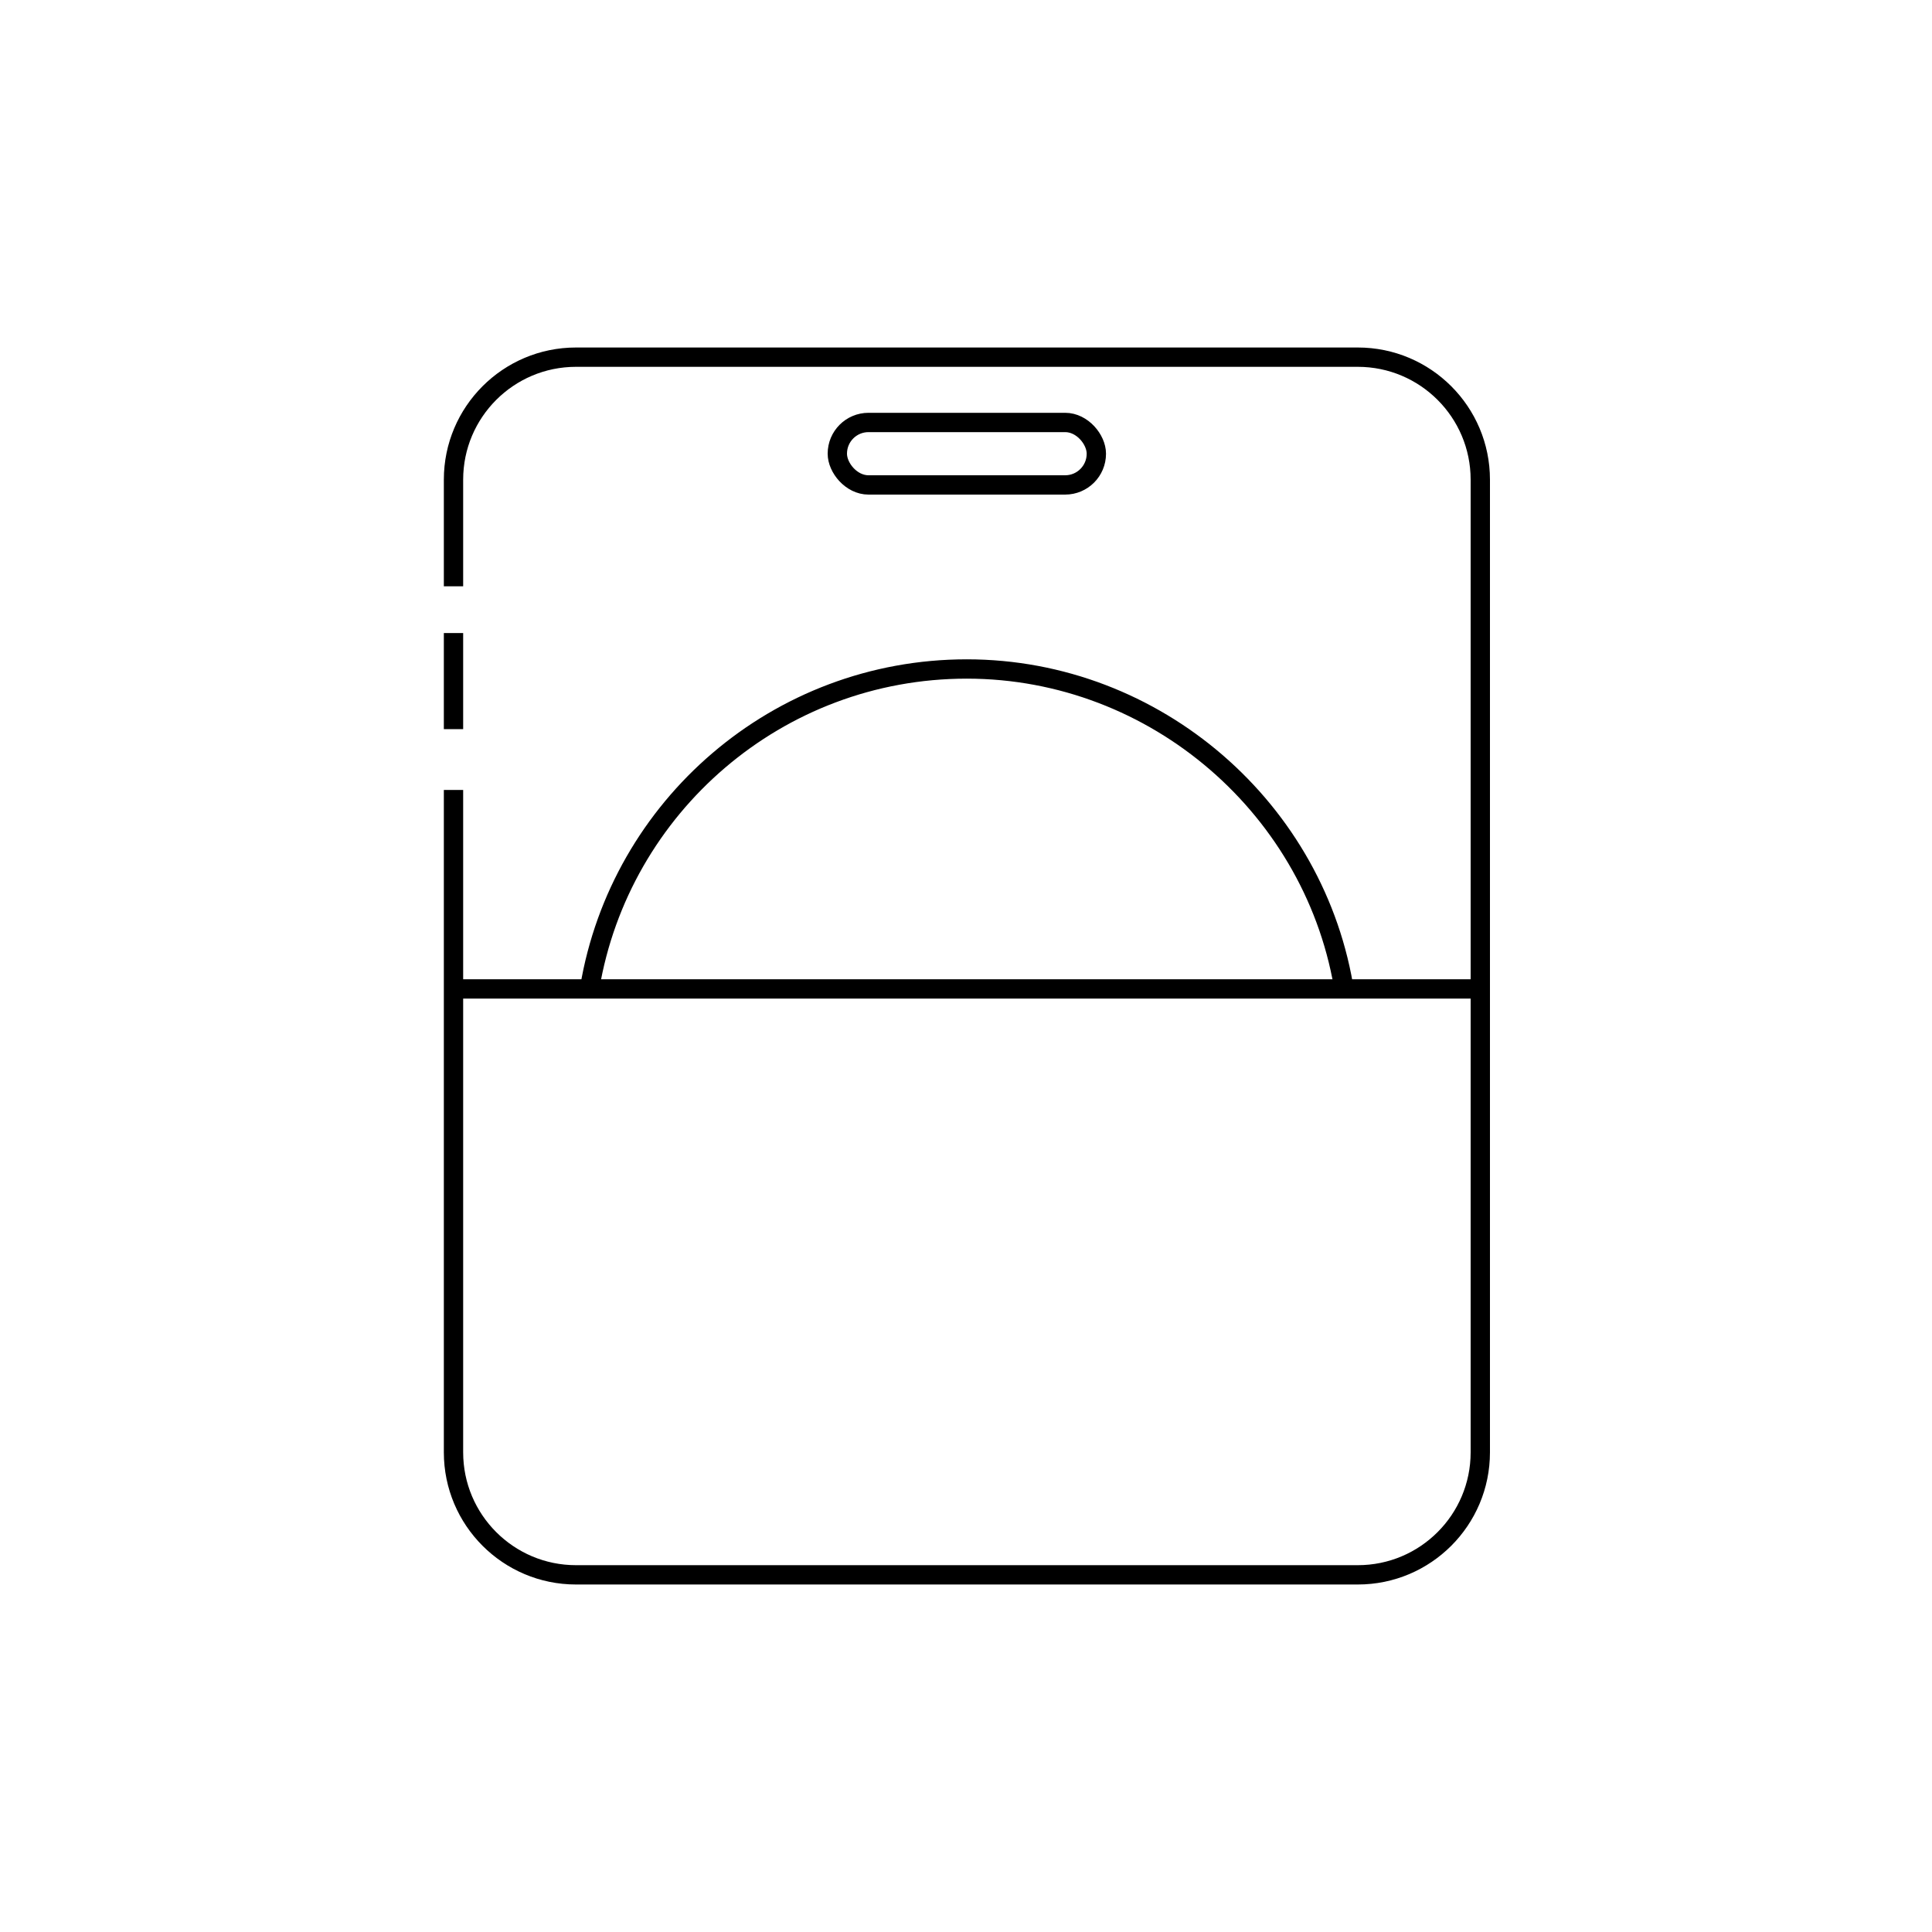
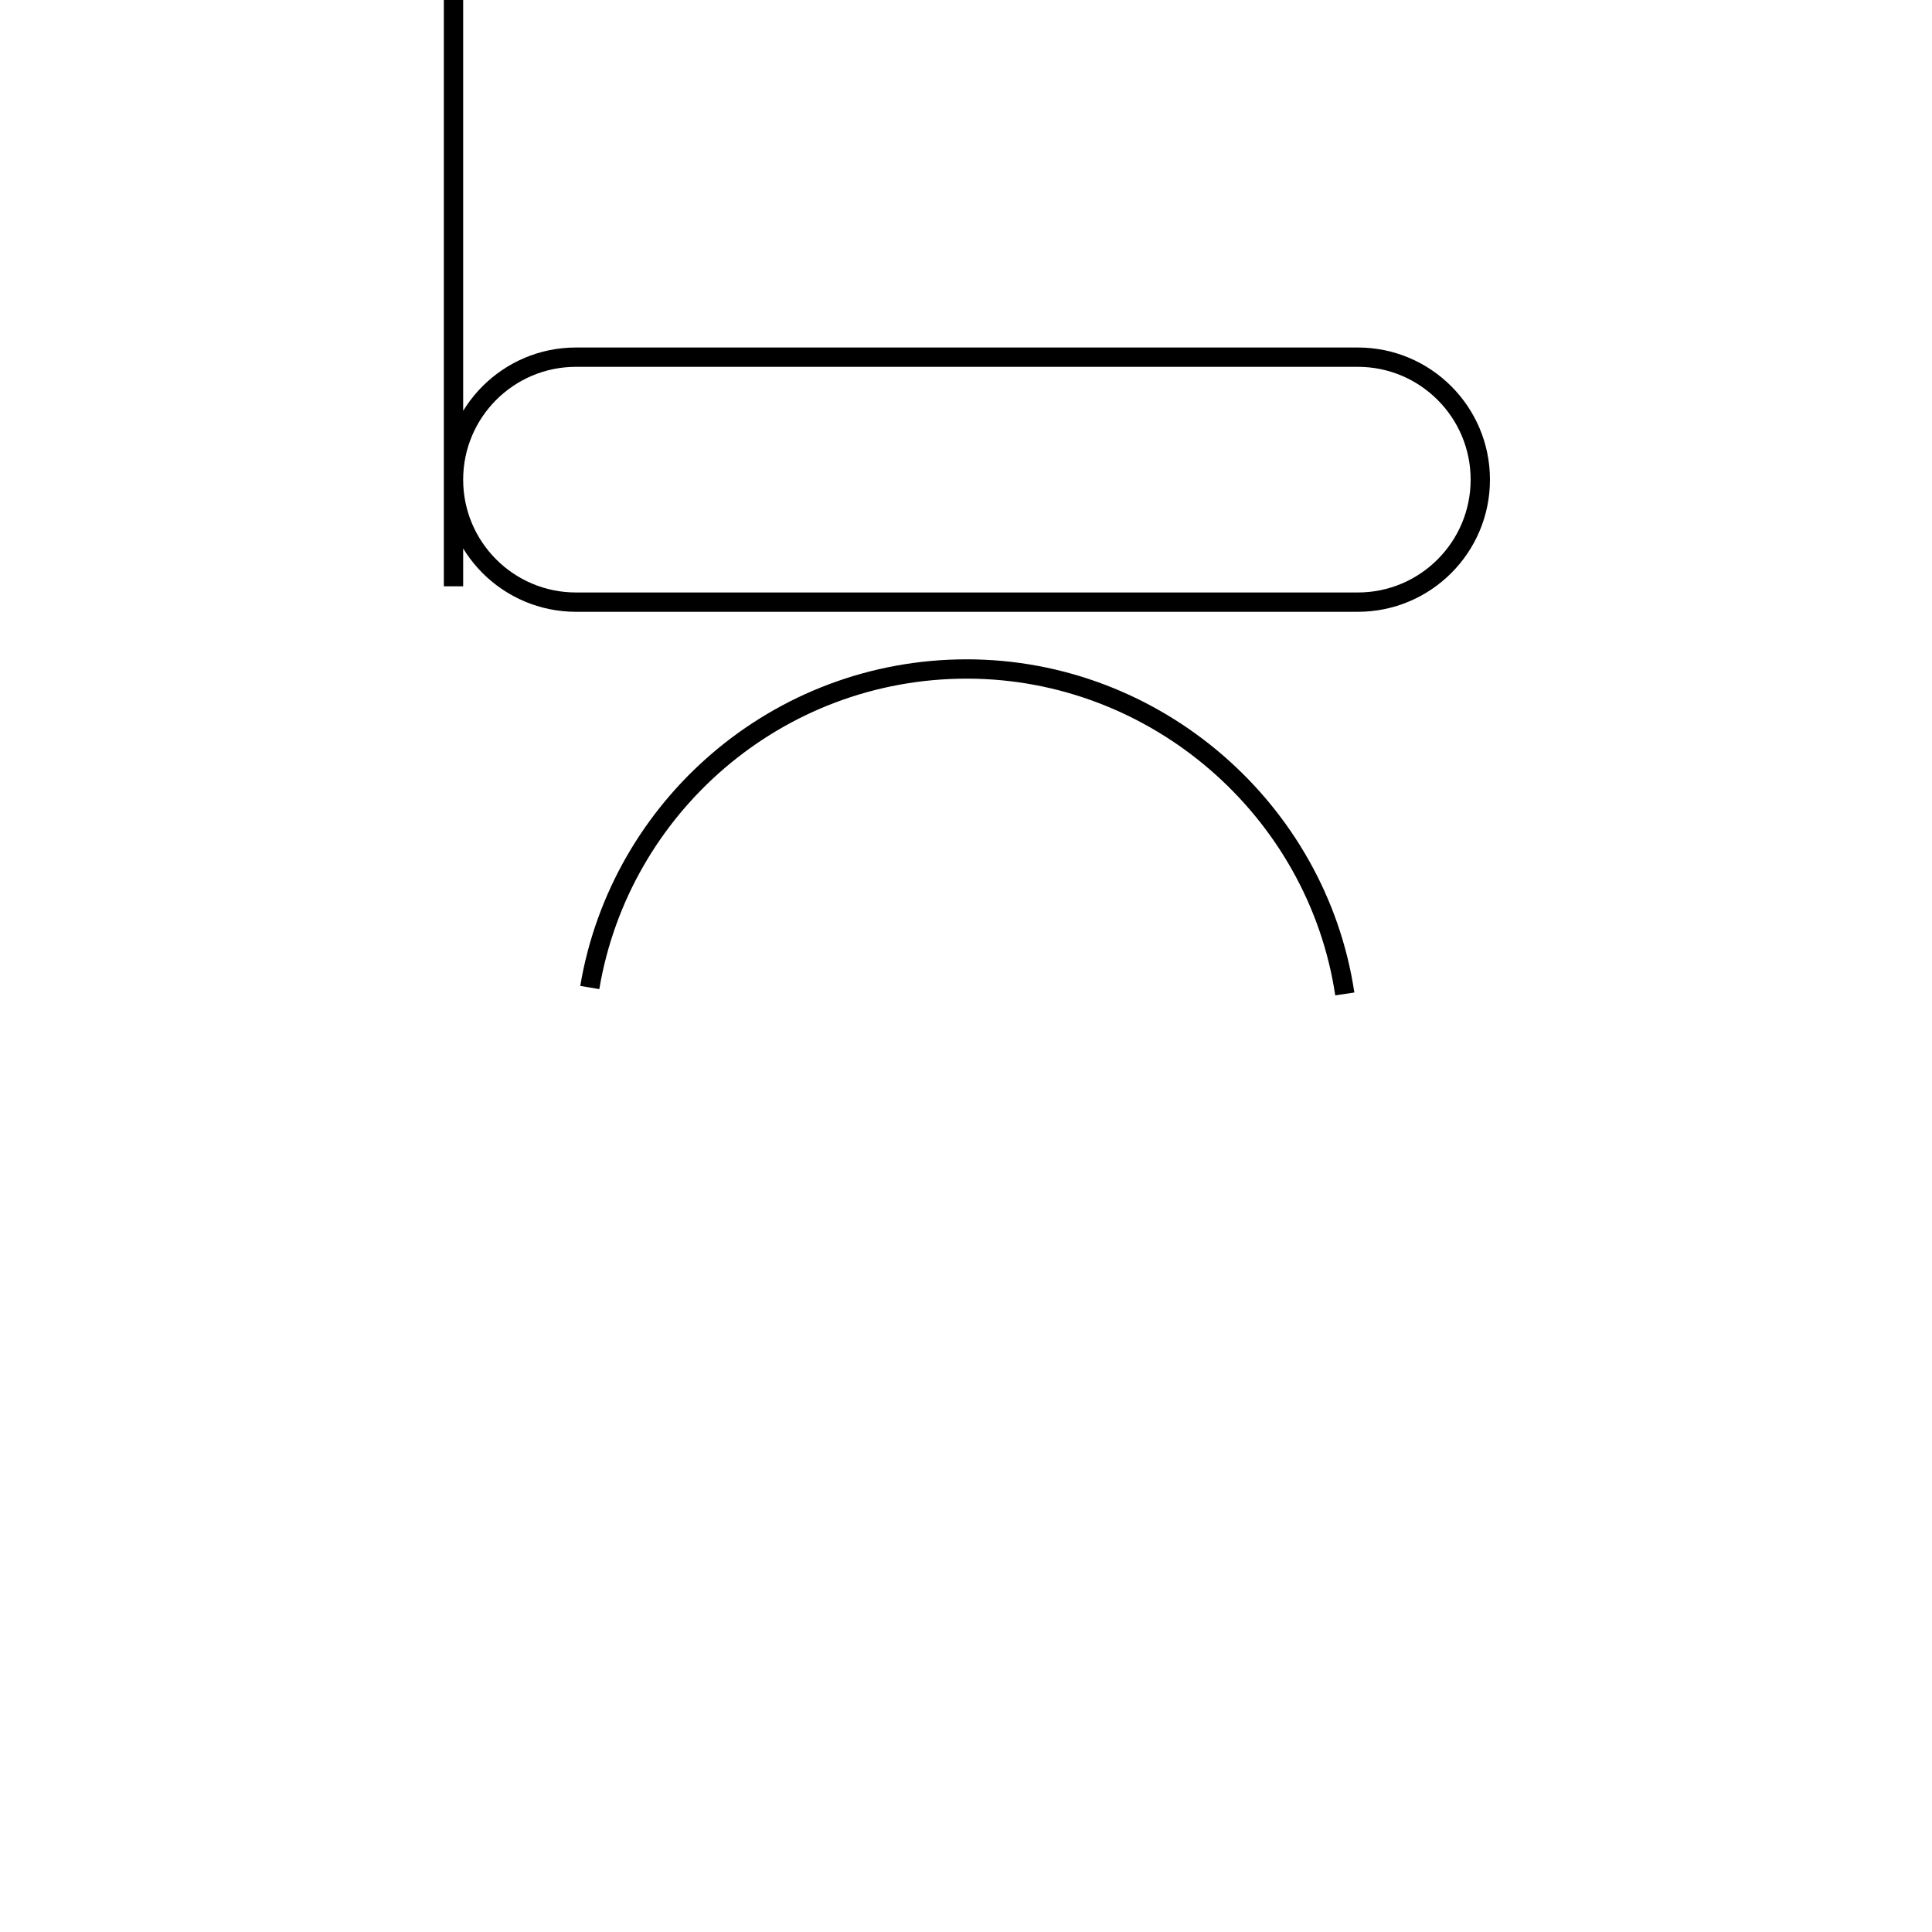
<svg xmlns="http://www.w3.org/2000/svg" id="Livello_1" viewBox="0 0 150 150">
  <defs>
    <style>.cls-1{fill:none;stroke:#000;stroke-miterlimit:10;stroke-width:1.5px;}</style>
  </defs>
-   <line class="cls-1" x1="35.21" y1="56.61" x2="35.21" y2="49.15" />
-   <path class="cls-1" d="m35.21,45.52v-8.28c0-5.25,4.26-9.51,9.51-9.51h60.7c5.25,0,9.51,4.26,9.51,9.51v75.52c0,5.25-4.26,9.51-9.51,9.51h-60.7c-5.25,0-9.51-4.26-9.51-9.51v-51.43" />
-   <rect class="cls-1" x="65.01" y="32.8" width="20.11" height="4.85" rx="2.42" ry="2.42" />
-   <line class="cls-1" x1="35.08" y1="76.78" x2="114.69" y2="76.78" />
+   <path class="cls-1" d="m35.21,45.52v-8.28c0-5.25,4.26-9.51,9.51-9.51h60.7c5.25,0,9.51,4.26,9.51,9.51c0,5.25-4.26,9.51-9.51,9.51h-60.7c-5.25,0-9.51-4.26-9.51-9.51v-51.43" />
  <path class="cls-1" d="m45.79,76.67c2.36-14.03,14.57-24.73,29.27-24.73s27.21,10.95,29.35,25.23" />
</svg>